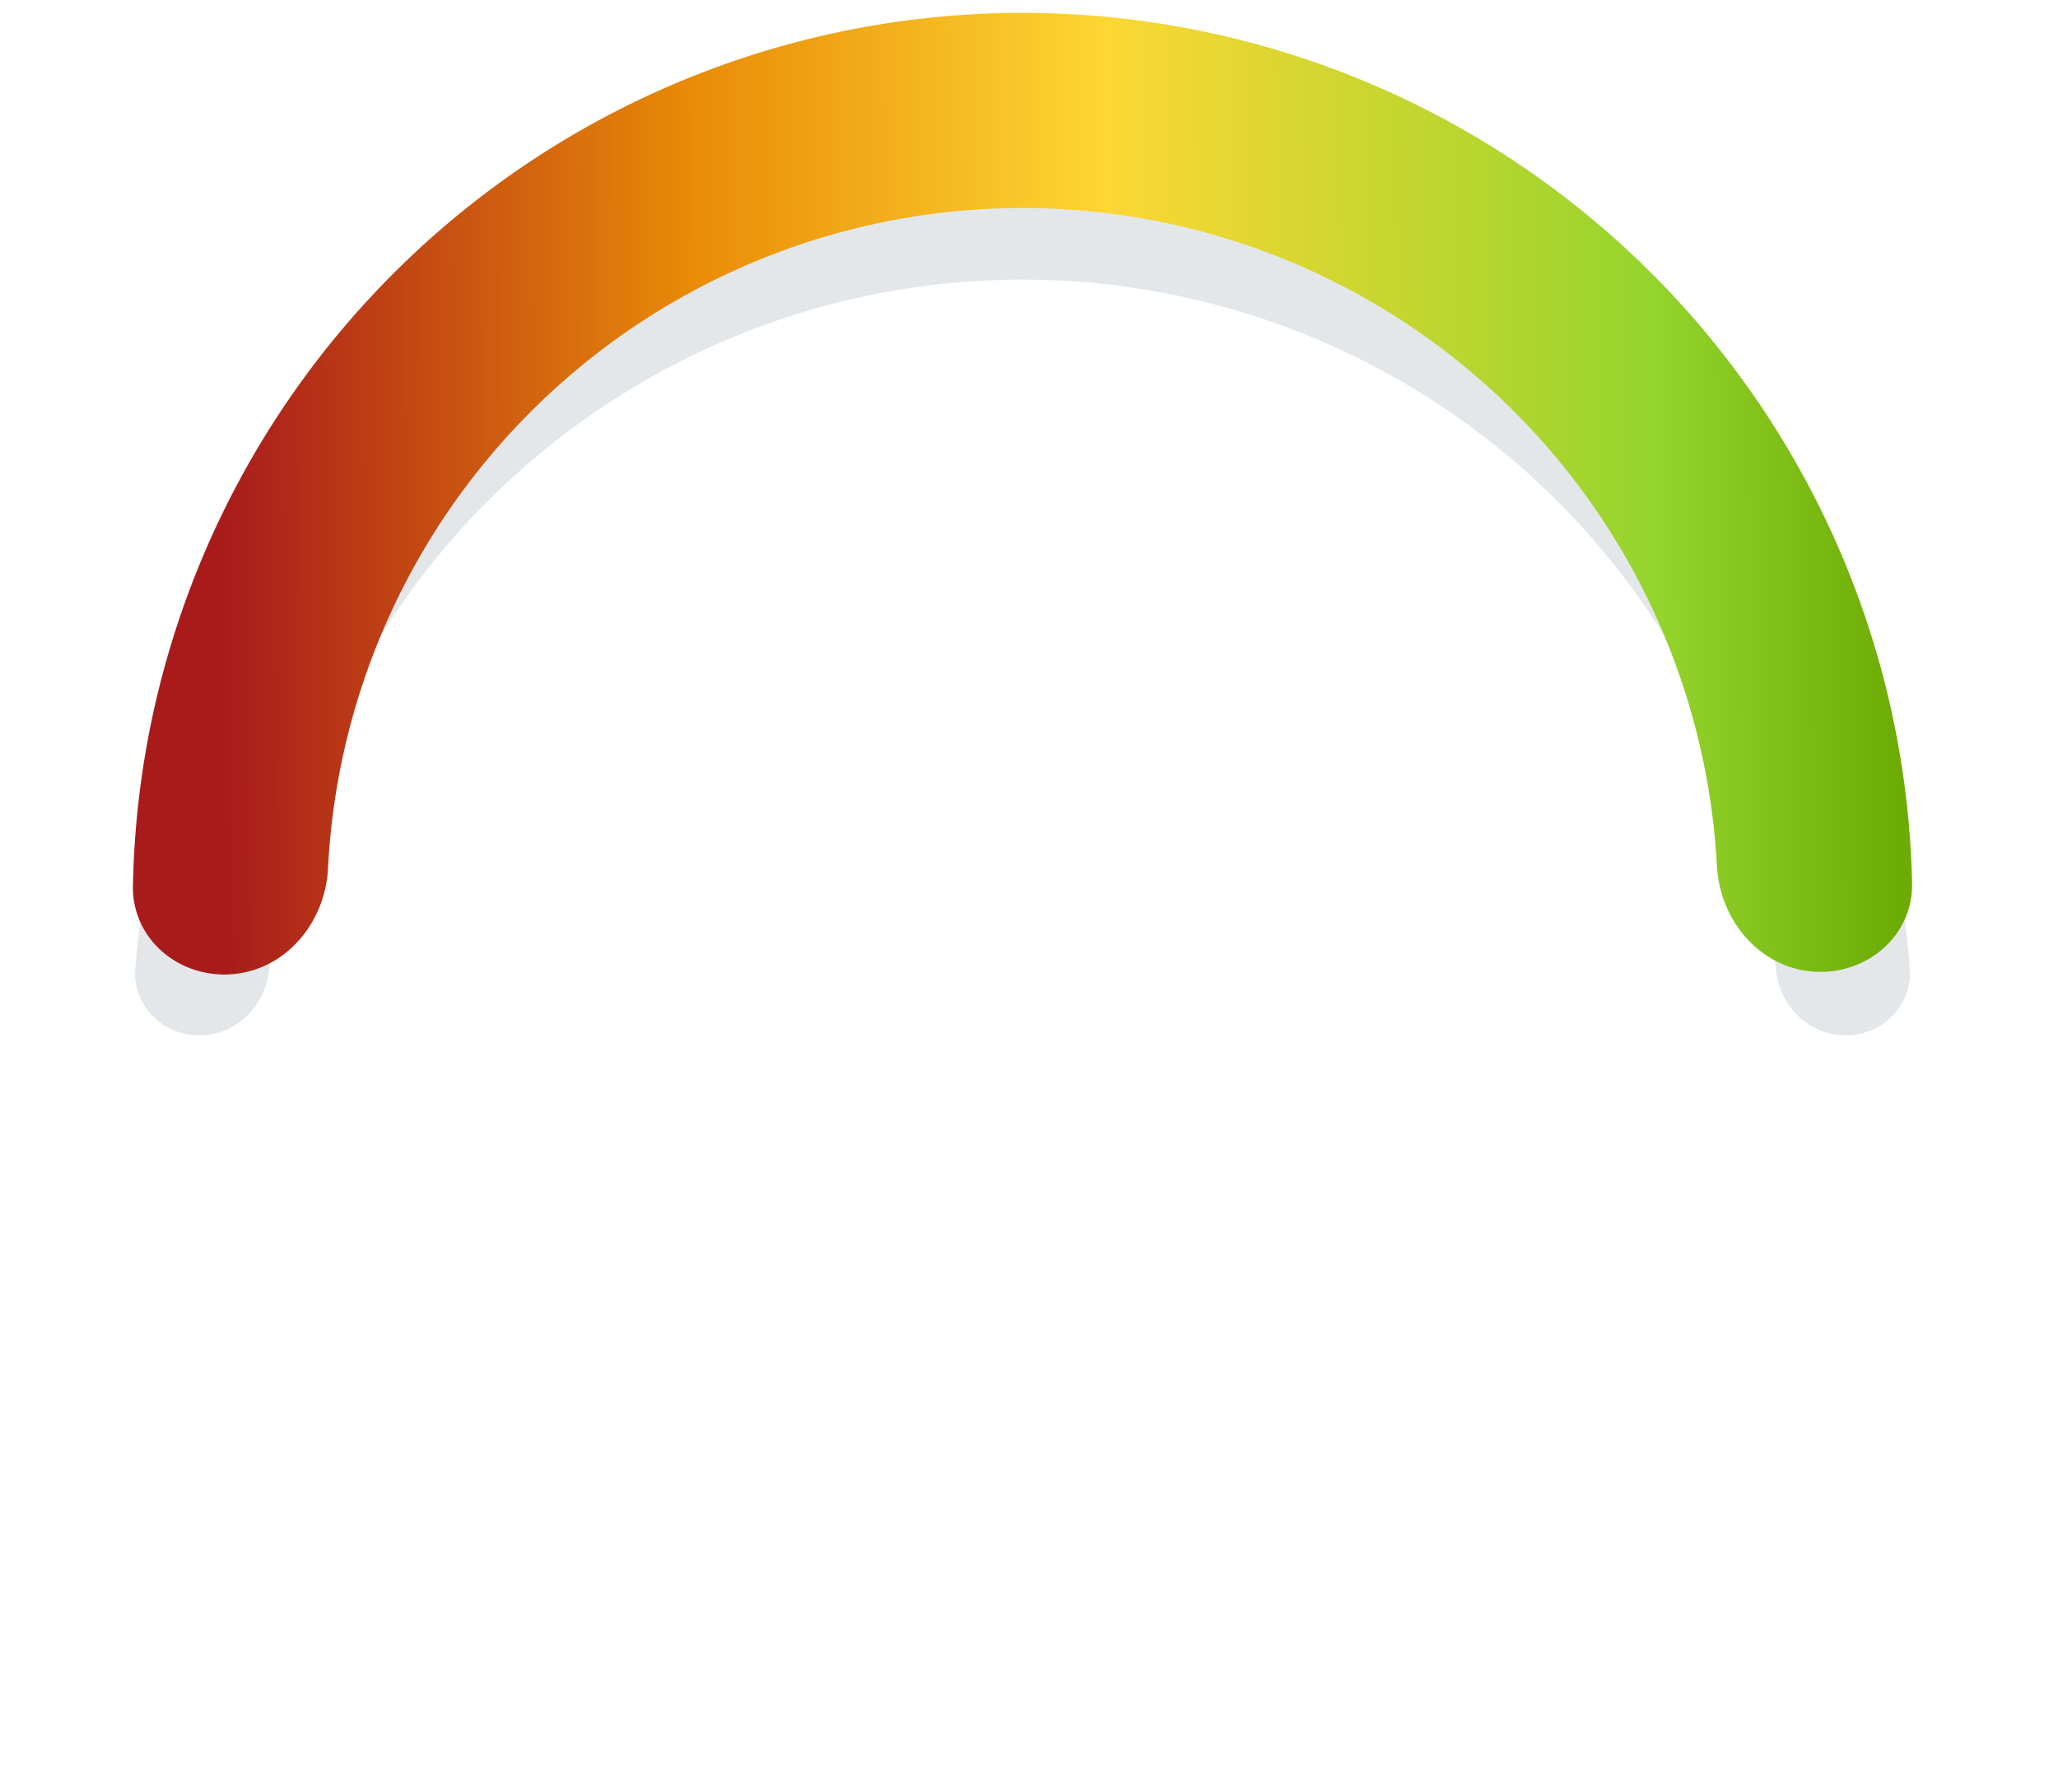
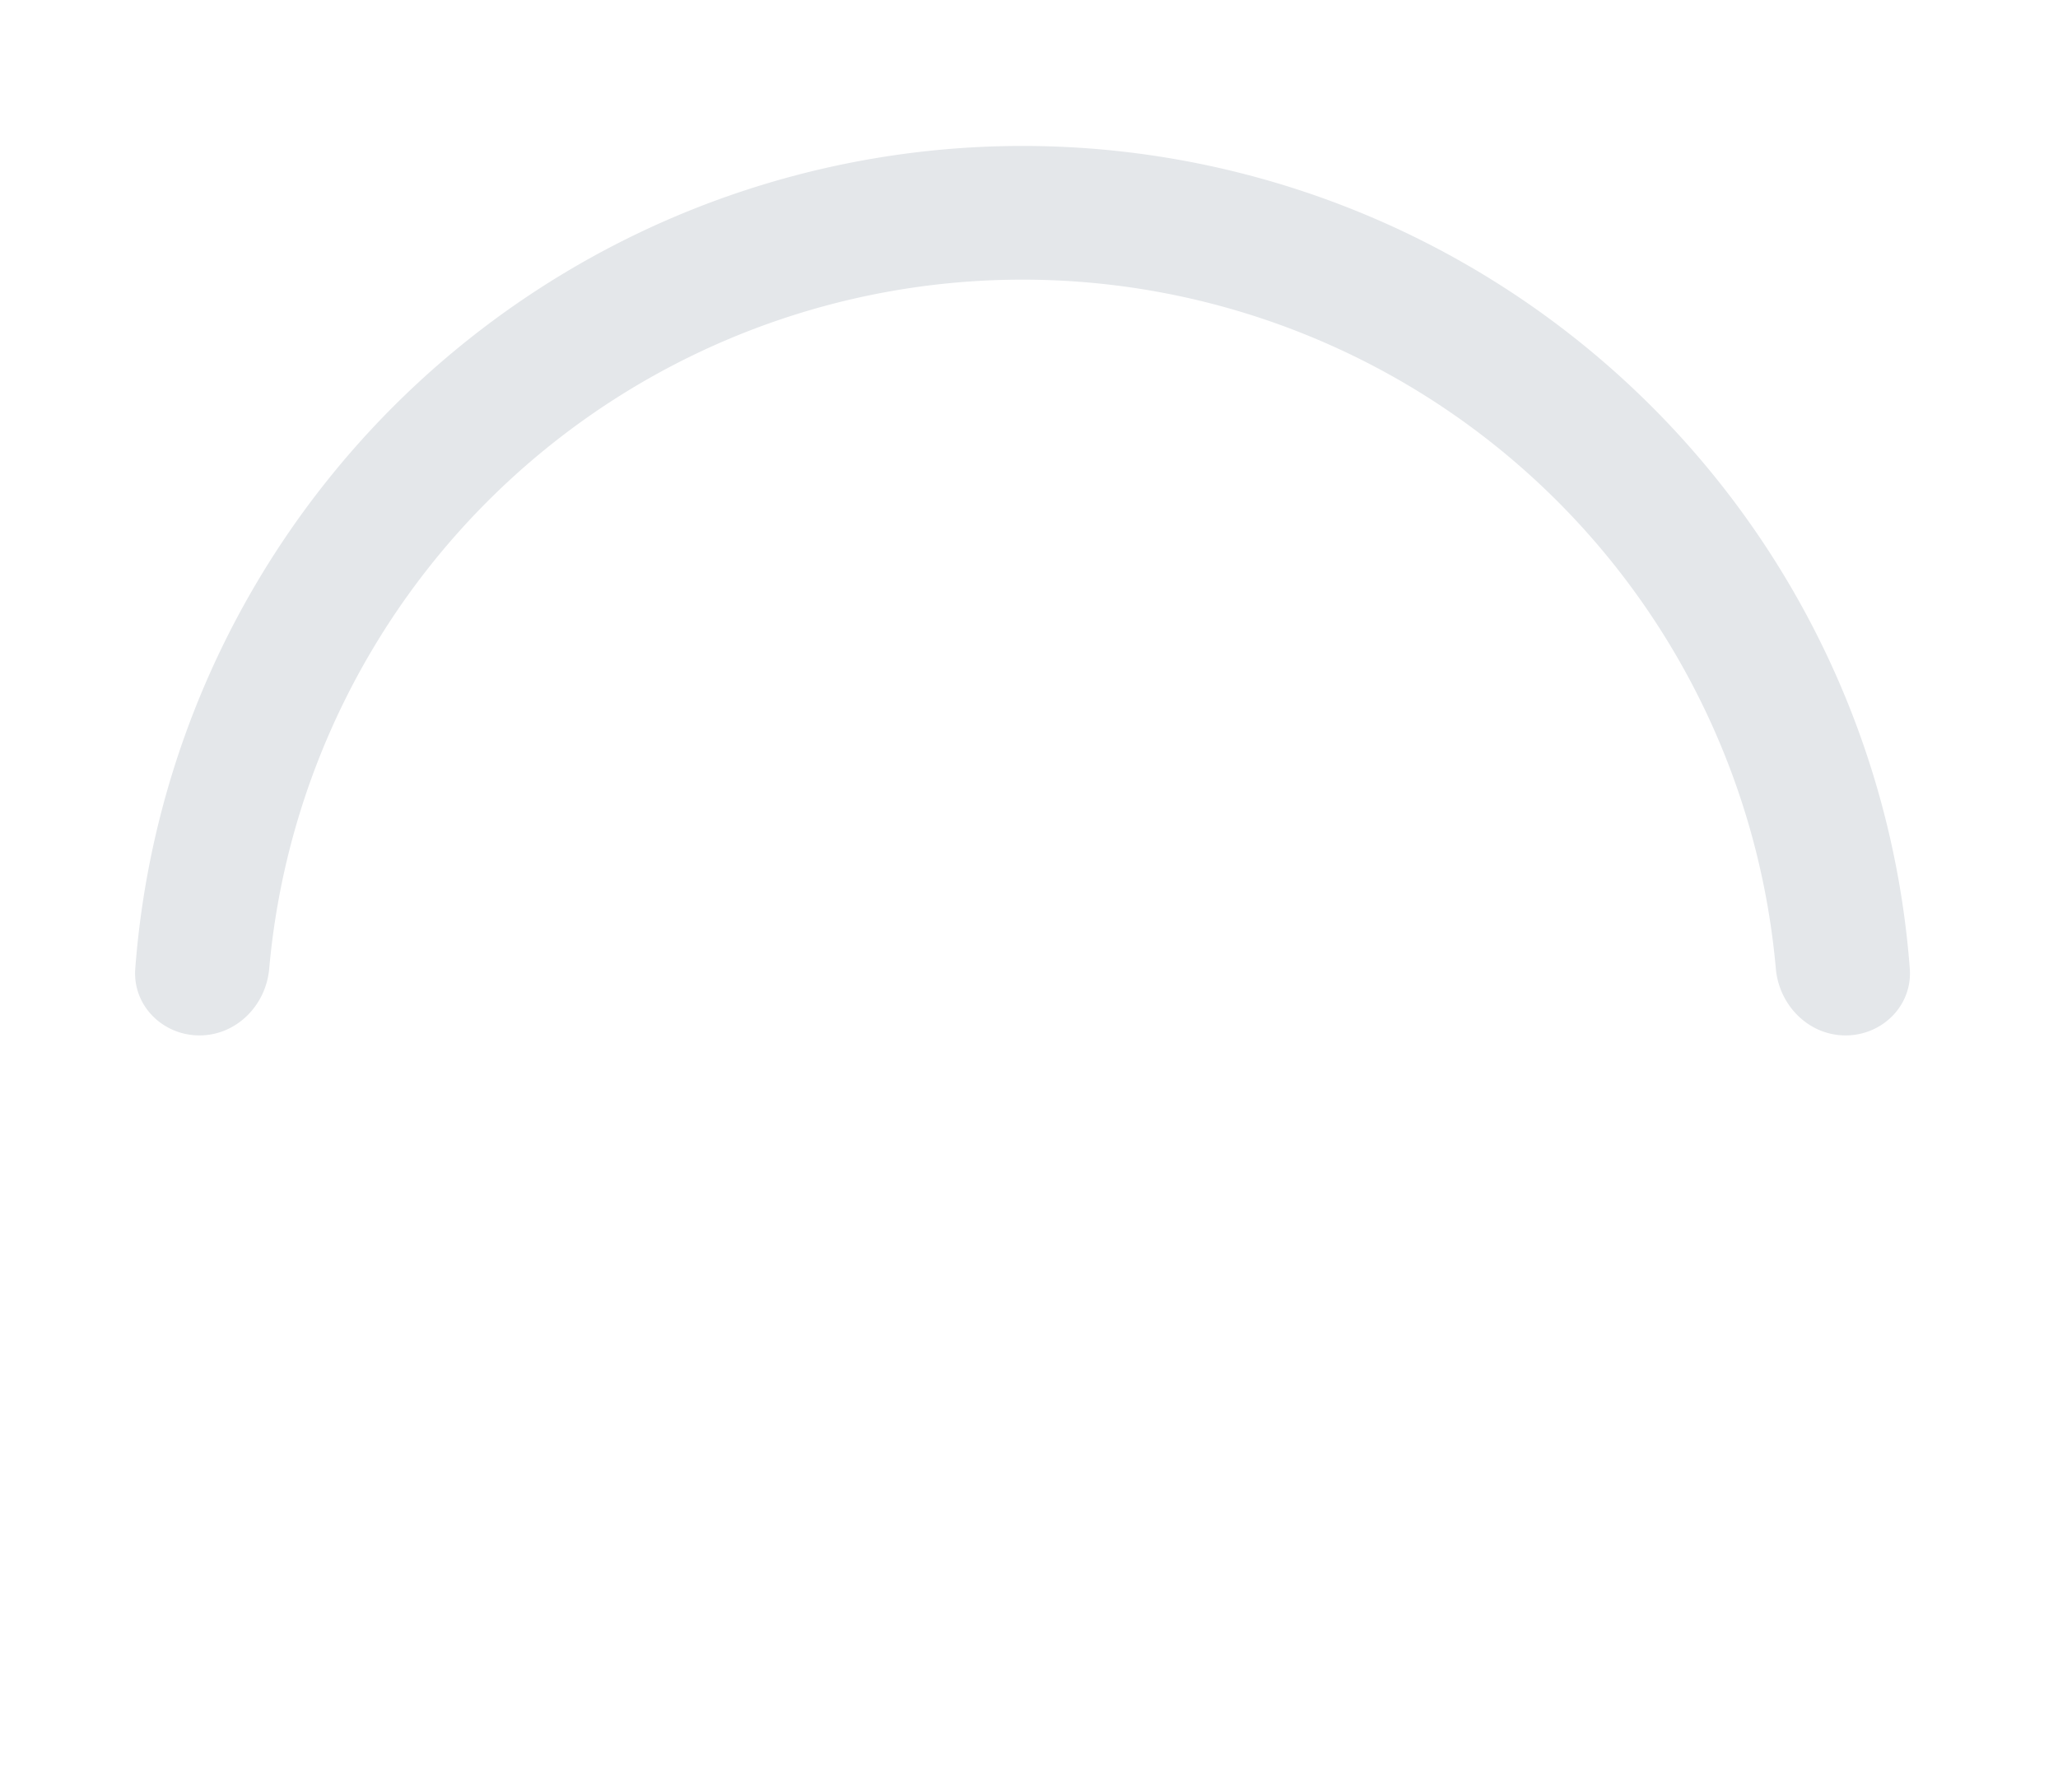
<svg xmlns="http://www.w3.org/2000/svg" width="62" height="54" viewBox="0 0 62 54" fill="none">
  <g filter="url(#a)">
    <path d="M55.6 27.195c1.11 0 2.018-.901 1.935-2.009a26.806 26.806 0 0 0-53.46 0c-.083 1.108.825 2.009 1.935 2.009s2.002-.902 2.1-2.008a22.785 22.785 0 0 1 45.39 0c.099 1.106.99 2.008 2.1 2.008Z" fill="#E4E7EA" />
  </g>
-   <path d="M54.592 29.27c1.611.14 3.048-1.055 3.012-2.671A26.803 26.803 0 0 0 19.96 2.681 26.805 26.805 0 0 0 4.005 26.688c-.03 1.617 1.41 2.807 3.02 2.66 1.61-.145 2.777-1.573 2.857-3.188a20.95 20.95 0 0 1 41.843-.07c.085 1.614 1.256 3.039 2.867 3.18Z" fill="url(#b)" />
  <defs>
    <linearGradient id="b" x1="6.837" y1="27.248" x2="57.14" y2="26.959" gradientUnits="userSpaceOnUse">
      <stop stop-color="#A91B1B" />
      <stop offset=".286" stop-color="#EA8D07" />
      <stop offset=".531" stop-color="#FDD733" />
      <stop offset=".854" stop-color="#95D52D" />
      <stop offset="1" stop-color="#6DAC05" />
    </linearGradient>
    <filter id="a" x=".07" y=".39" width="61.47" height="34.805" filterUnits="userSpaceOnUse" color-interpolation-filters="sRGB">
      <feFlood flood-opacity="0" result="BackgroundImageFix" />
      <feColorMatrix in="SourceAlpha" values="0 0 0 0 0 0 0 0 0 0 0 0 0 0 0 0 0 0 127 0" result="hardAlpha" />
      <feOffset dy="4" />
      <feGaussianBlur stdDeviation="2" />
      <feComposite in2="hardAlpha" operator="out" />
      <feColorMatrix values="0 0 0 0 0.438 0 0 0 0 0.438 0 0 0 0 0.438 0 0 0 0.25 0" />
      <feBlend in2="BackgroundImageFix" result="effect1_dropShadow_530_82640" />
      <feBlend in="SourceGraphic" in2="effect1_dropShadow_530_82640" result="shape" />
    </filter>
  </defs>
</svg>